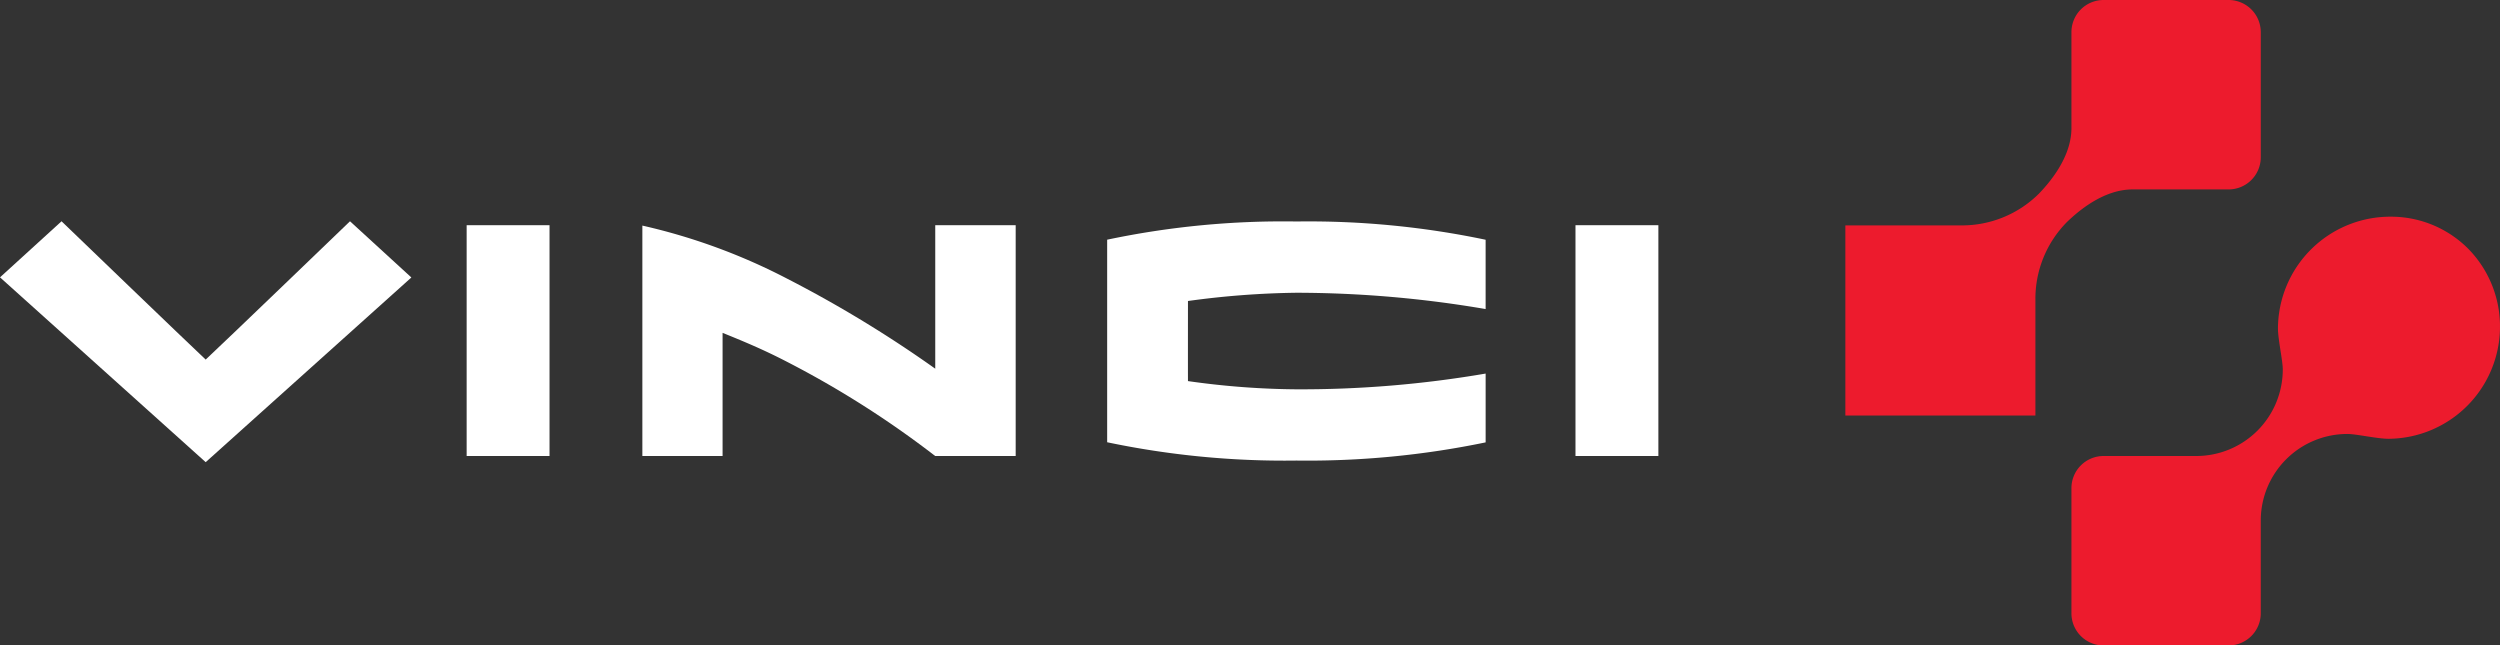
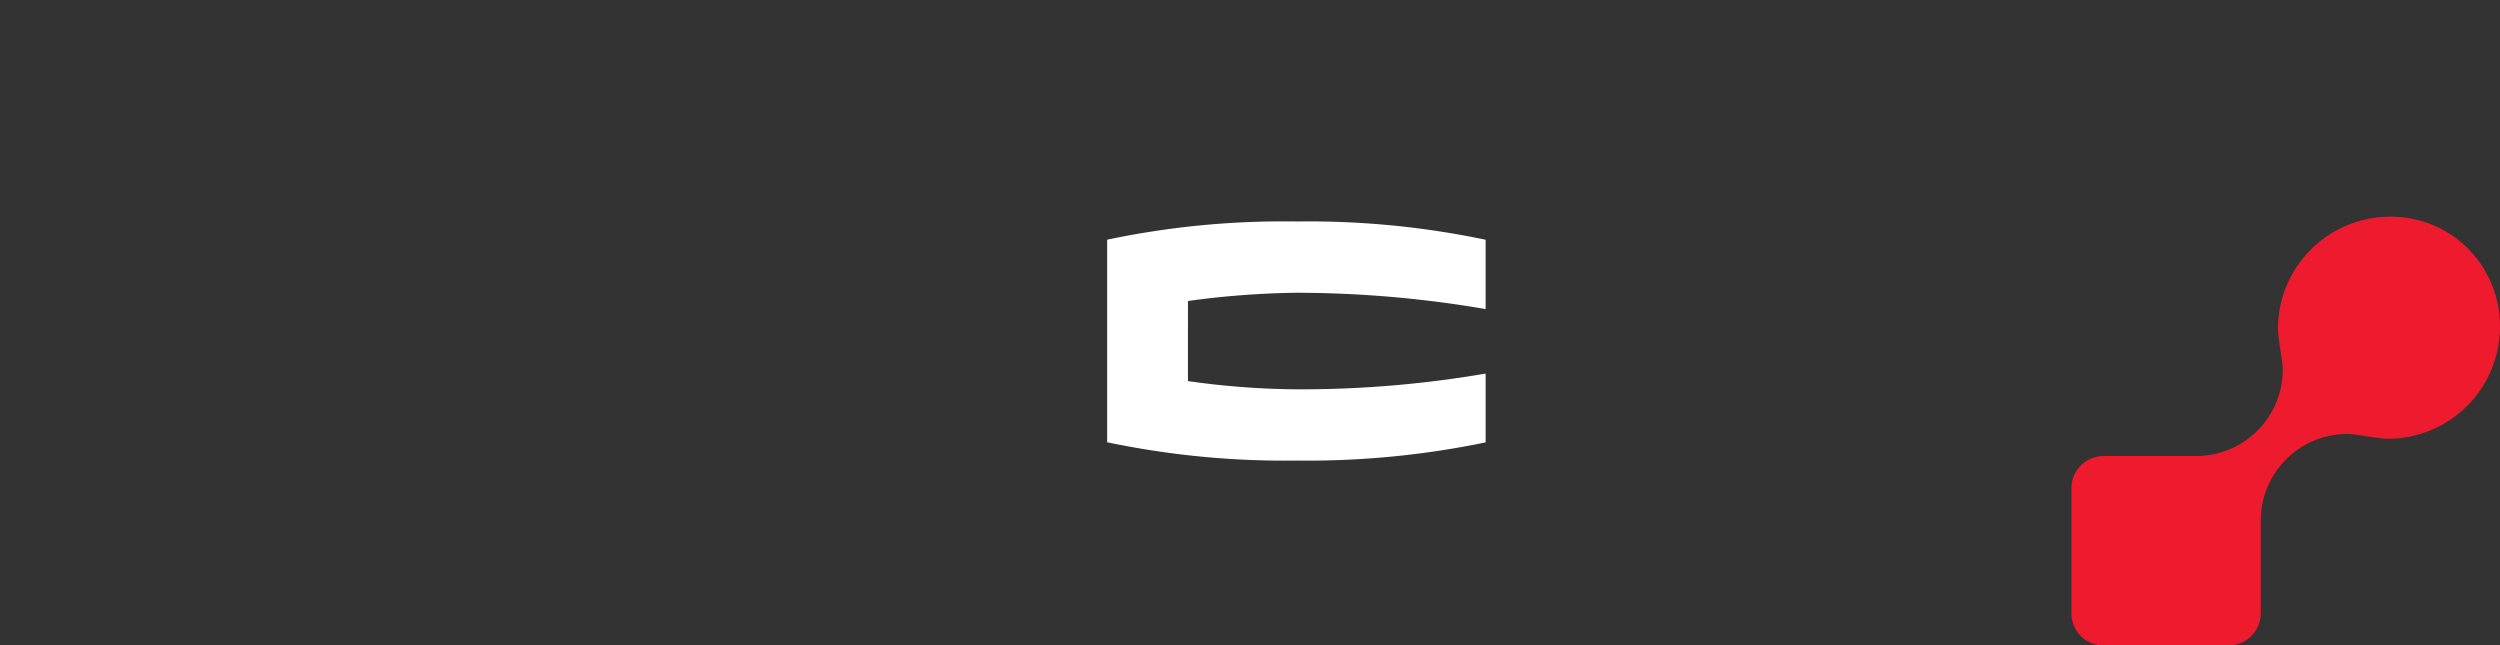
<svg xmlns="http://www.w3.org/2000/svg" id="vinci_logo_white" width="220" height="56.801" viewBox="0 0 220 56.801">
  <rect x="0" y="0" width="220" height="56.801" fill="#333333" stroke="none" />
  <path id="path5" d="M75.63,16.733V34.558a76.006,76.006,0,0,0,16.653,1.611,77.13,77.13,0,0,0,16.653-1.6V28.514A96.126,96.126,0,0,1,92.215,29.9a70.674,70.674,0,0,1-9.474-.724c-.007-1.451,0-5.575,0-7.048a75.79,75.79,0,0,1,9.542-.726,99.058,99.058,0,0,1,16.652,1.436v-6.1a75.852,75.852,0,0,0-16.652-1.607A74.981,74.981,0,0,0,75.63,16.733Z" transform="translate(21.8 4.36)" fill="#fff" fill-rule="evenodd" />
-   <path id="polygon7" d="M107.622,35.694h7.294V15.384h-7.294Z" transform="translate(31.021 4.434)" fill="#fff" fill-rule="evenodd" />
-   <path id="polygon9" d="M31.877,35.694H39.17V15.384H31.877Z" transform="translate(9.188 4.434)" fill="#fff" fill-rule="evenodd" />
-   <path id="path11" d="M69.653,28.011a106.227,106.227,0,0,0-13.02-7.916A52.936,52.936,0,0,0,43.88,15.418V35.694h7.059V24.857c1.695.688,3.52,1.431,5.684,2.555a85.013,85.013,0,0,1,13.025,8.282h7.084V15.384H69.654V28.011Z" transform="translate(12.648 4.434)" fill="#fff" fill-rule="evenodd" />
-   <path id="path13" d="M18.1,27.286C16.475,25.764,5.415,15.115,5.415,15.115L0,20.049,18.1,36.314,36.2,20.061l-5.4-4.946S19.739,25.764,18.1,27.286Z" transform="translate(0 4.357)" fill="#fff" fill-rule="evenodd" />
-   <path id="path15" d="M159.779,16.669a2.83,2.83,0,0,0,2.834-2.829V2.833A2.832,2.832,0,0,0,159.779,0h-11a2.827,2.827,0,0,0-2.827,2.833v8.436c0,2.621-2,4.873-2.855,5.766a9.6,9.6,0,0,1-6.894,2.8H126.056v16.73h16.725V26.413a9.6,9.6,0,0,1,2.791-6.89c.9-.861,3.146-2.854,5.763-2.854Z" transform="translate(36.335)" fill="#ed1b2d" fill-rule="evenodd" />
  <path id="path17" d="M176.408,17.614a9.586,9.586,0,0,0-6.845-2.812,9.882,9.882,0,0,0-9.889,9.824c0,.98.424,2.825.424,3.615a7.615,7.615,0,0,1-7.616,7.62h-8.157A2.829,2.829,0,0,0,141.5,38.7V49.7a2.828,2.828,0,0,0,2.827,2.833h11a2.833,2.833,0,0,0,2.834-2.833V41.54a7.621,7.621,0,0,1,7.62-7.618c.786,0,2.635.424,3.616.424a9.873,9.873,0,0,0,9.816-9.883,9.742,9.742,0,0,0-2.805-6.849Z" transform="translate(40.786 4.267)" fill="#ed1b2d" fill-rule="evenodd" />
</svg>